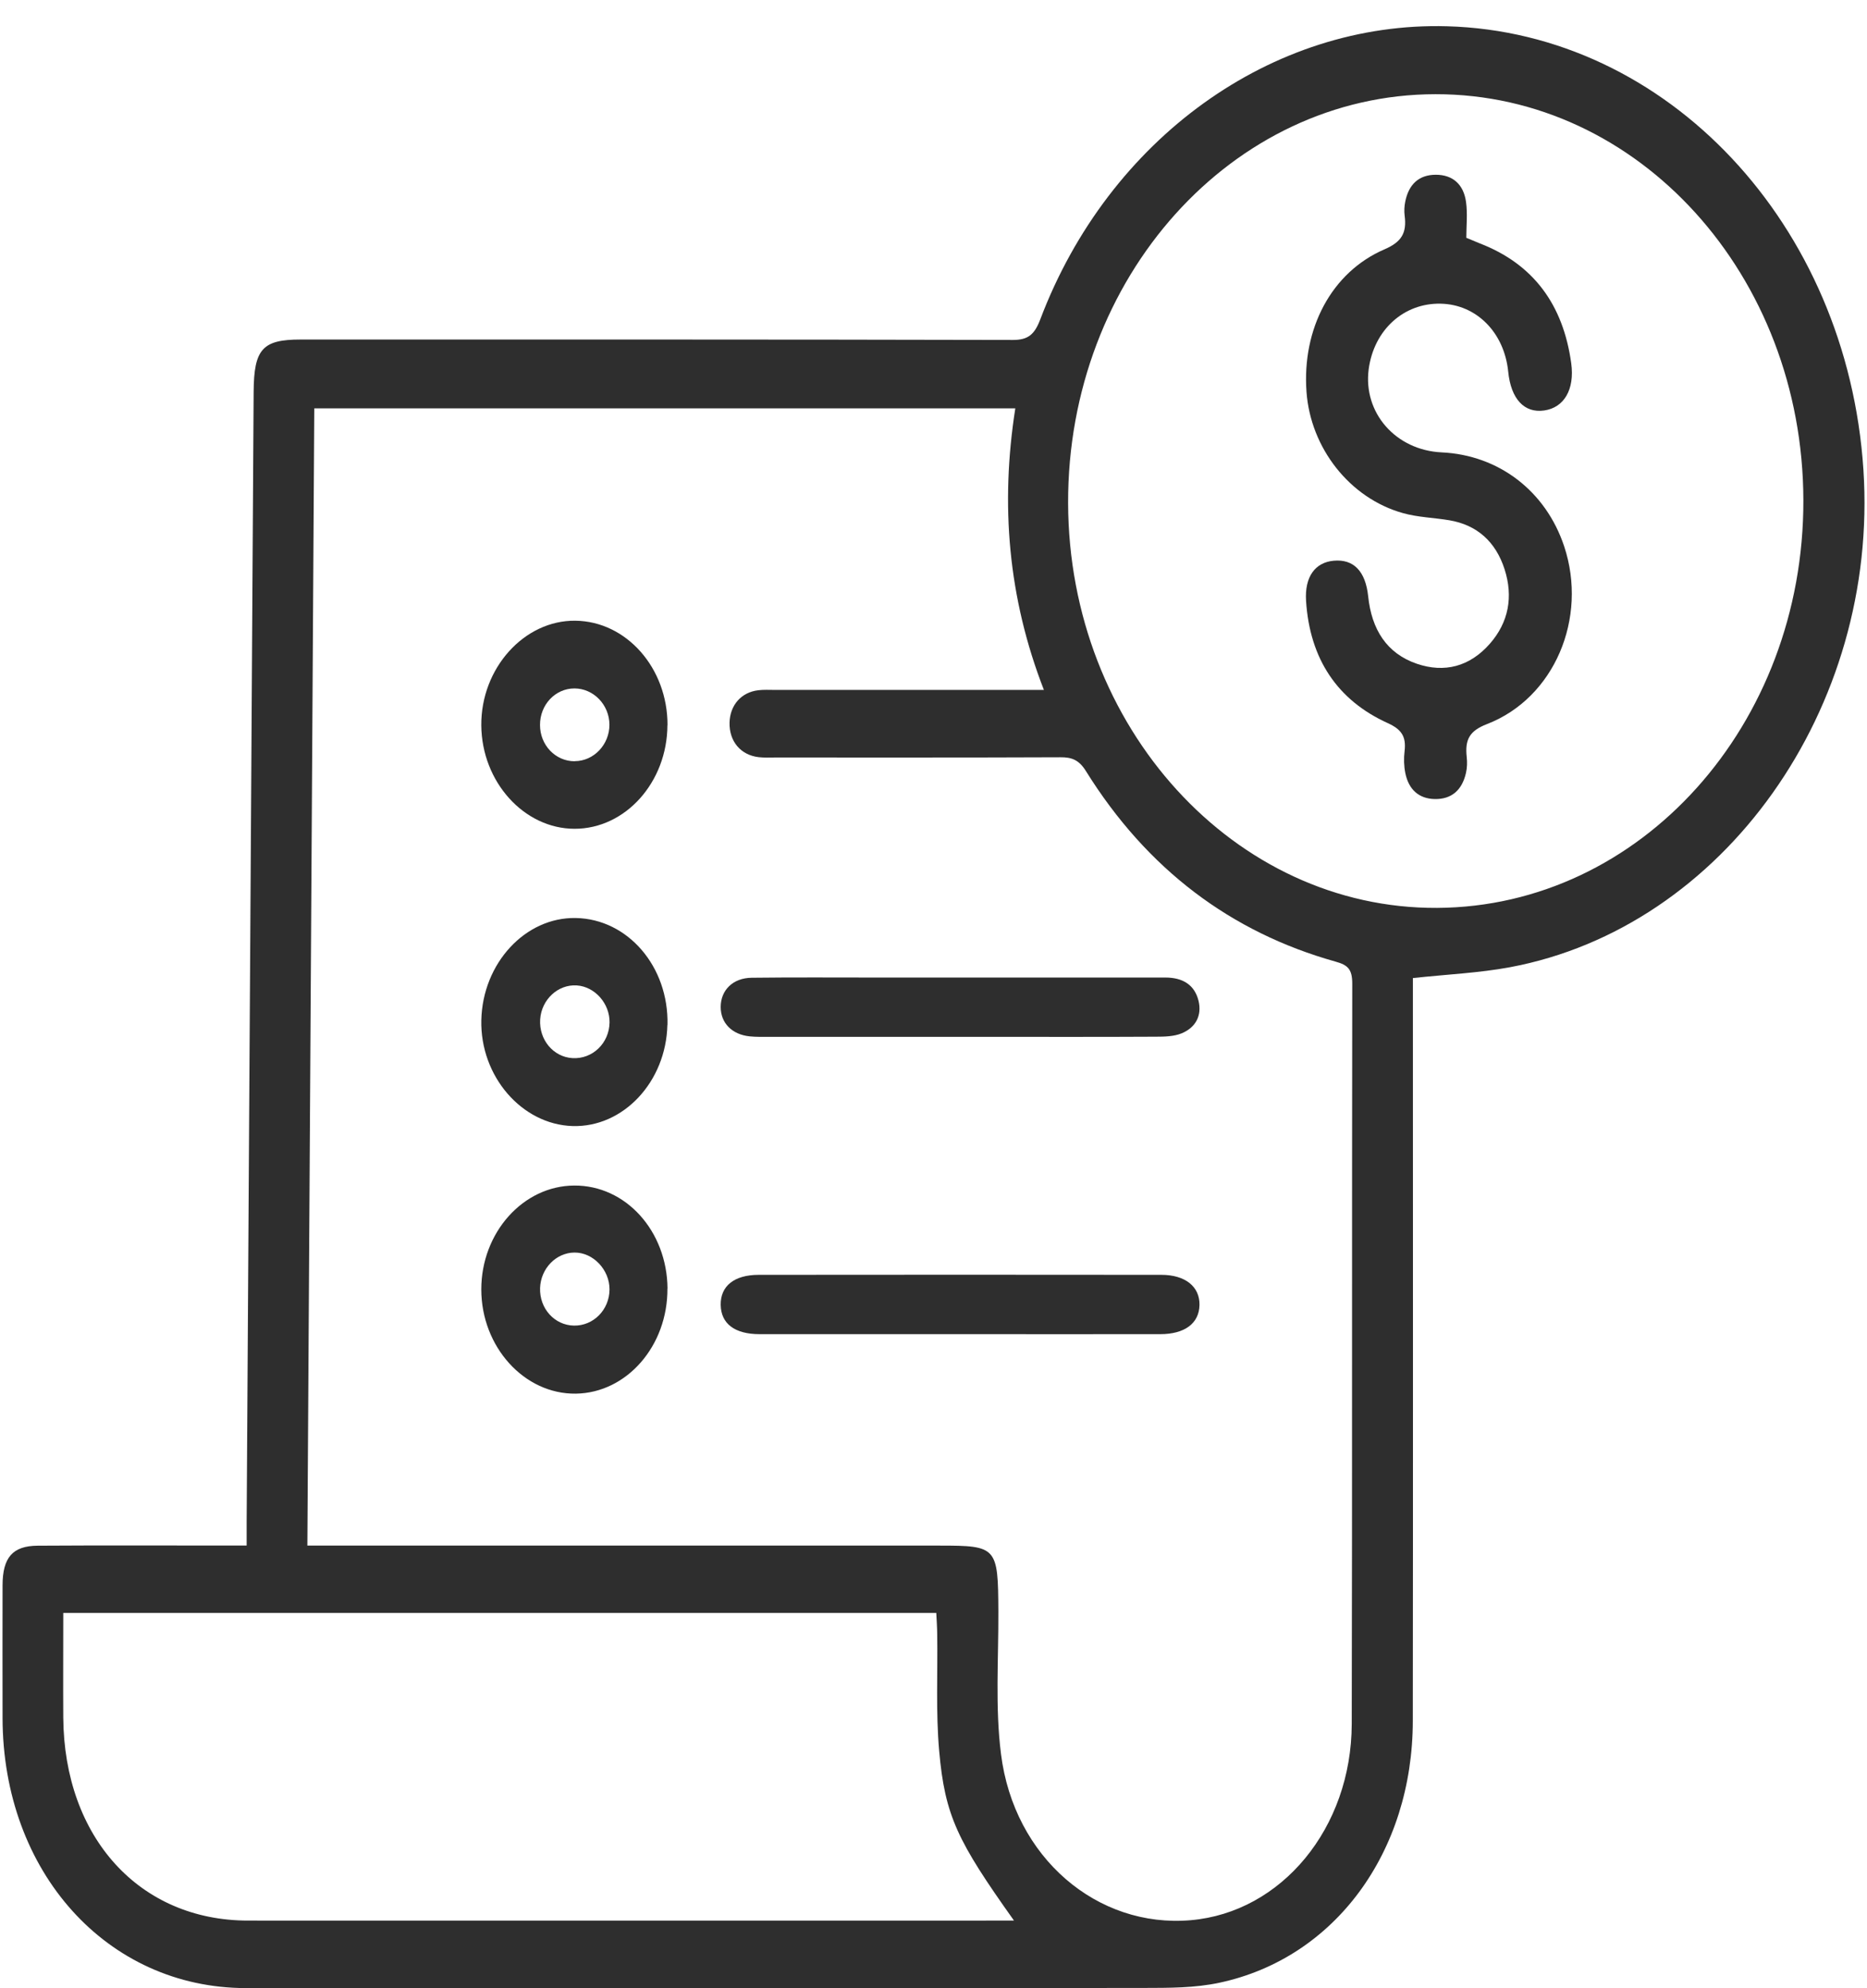
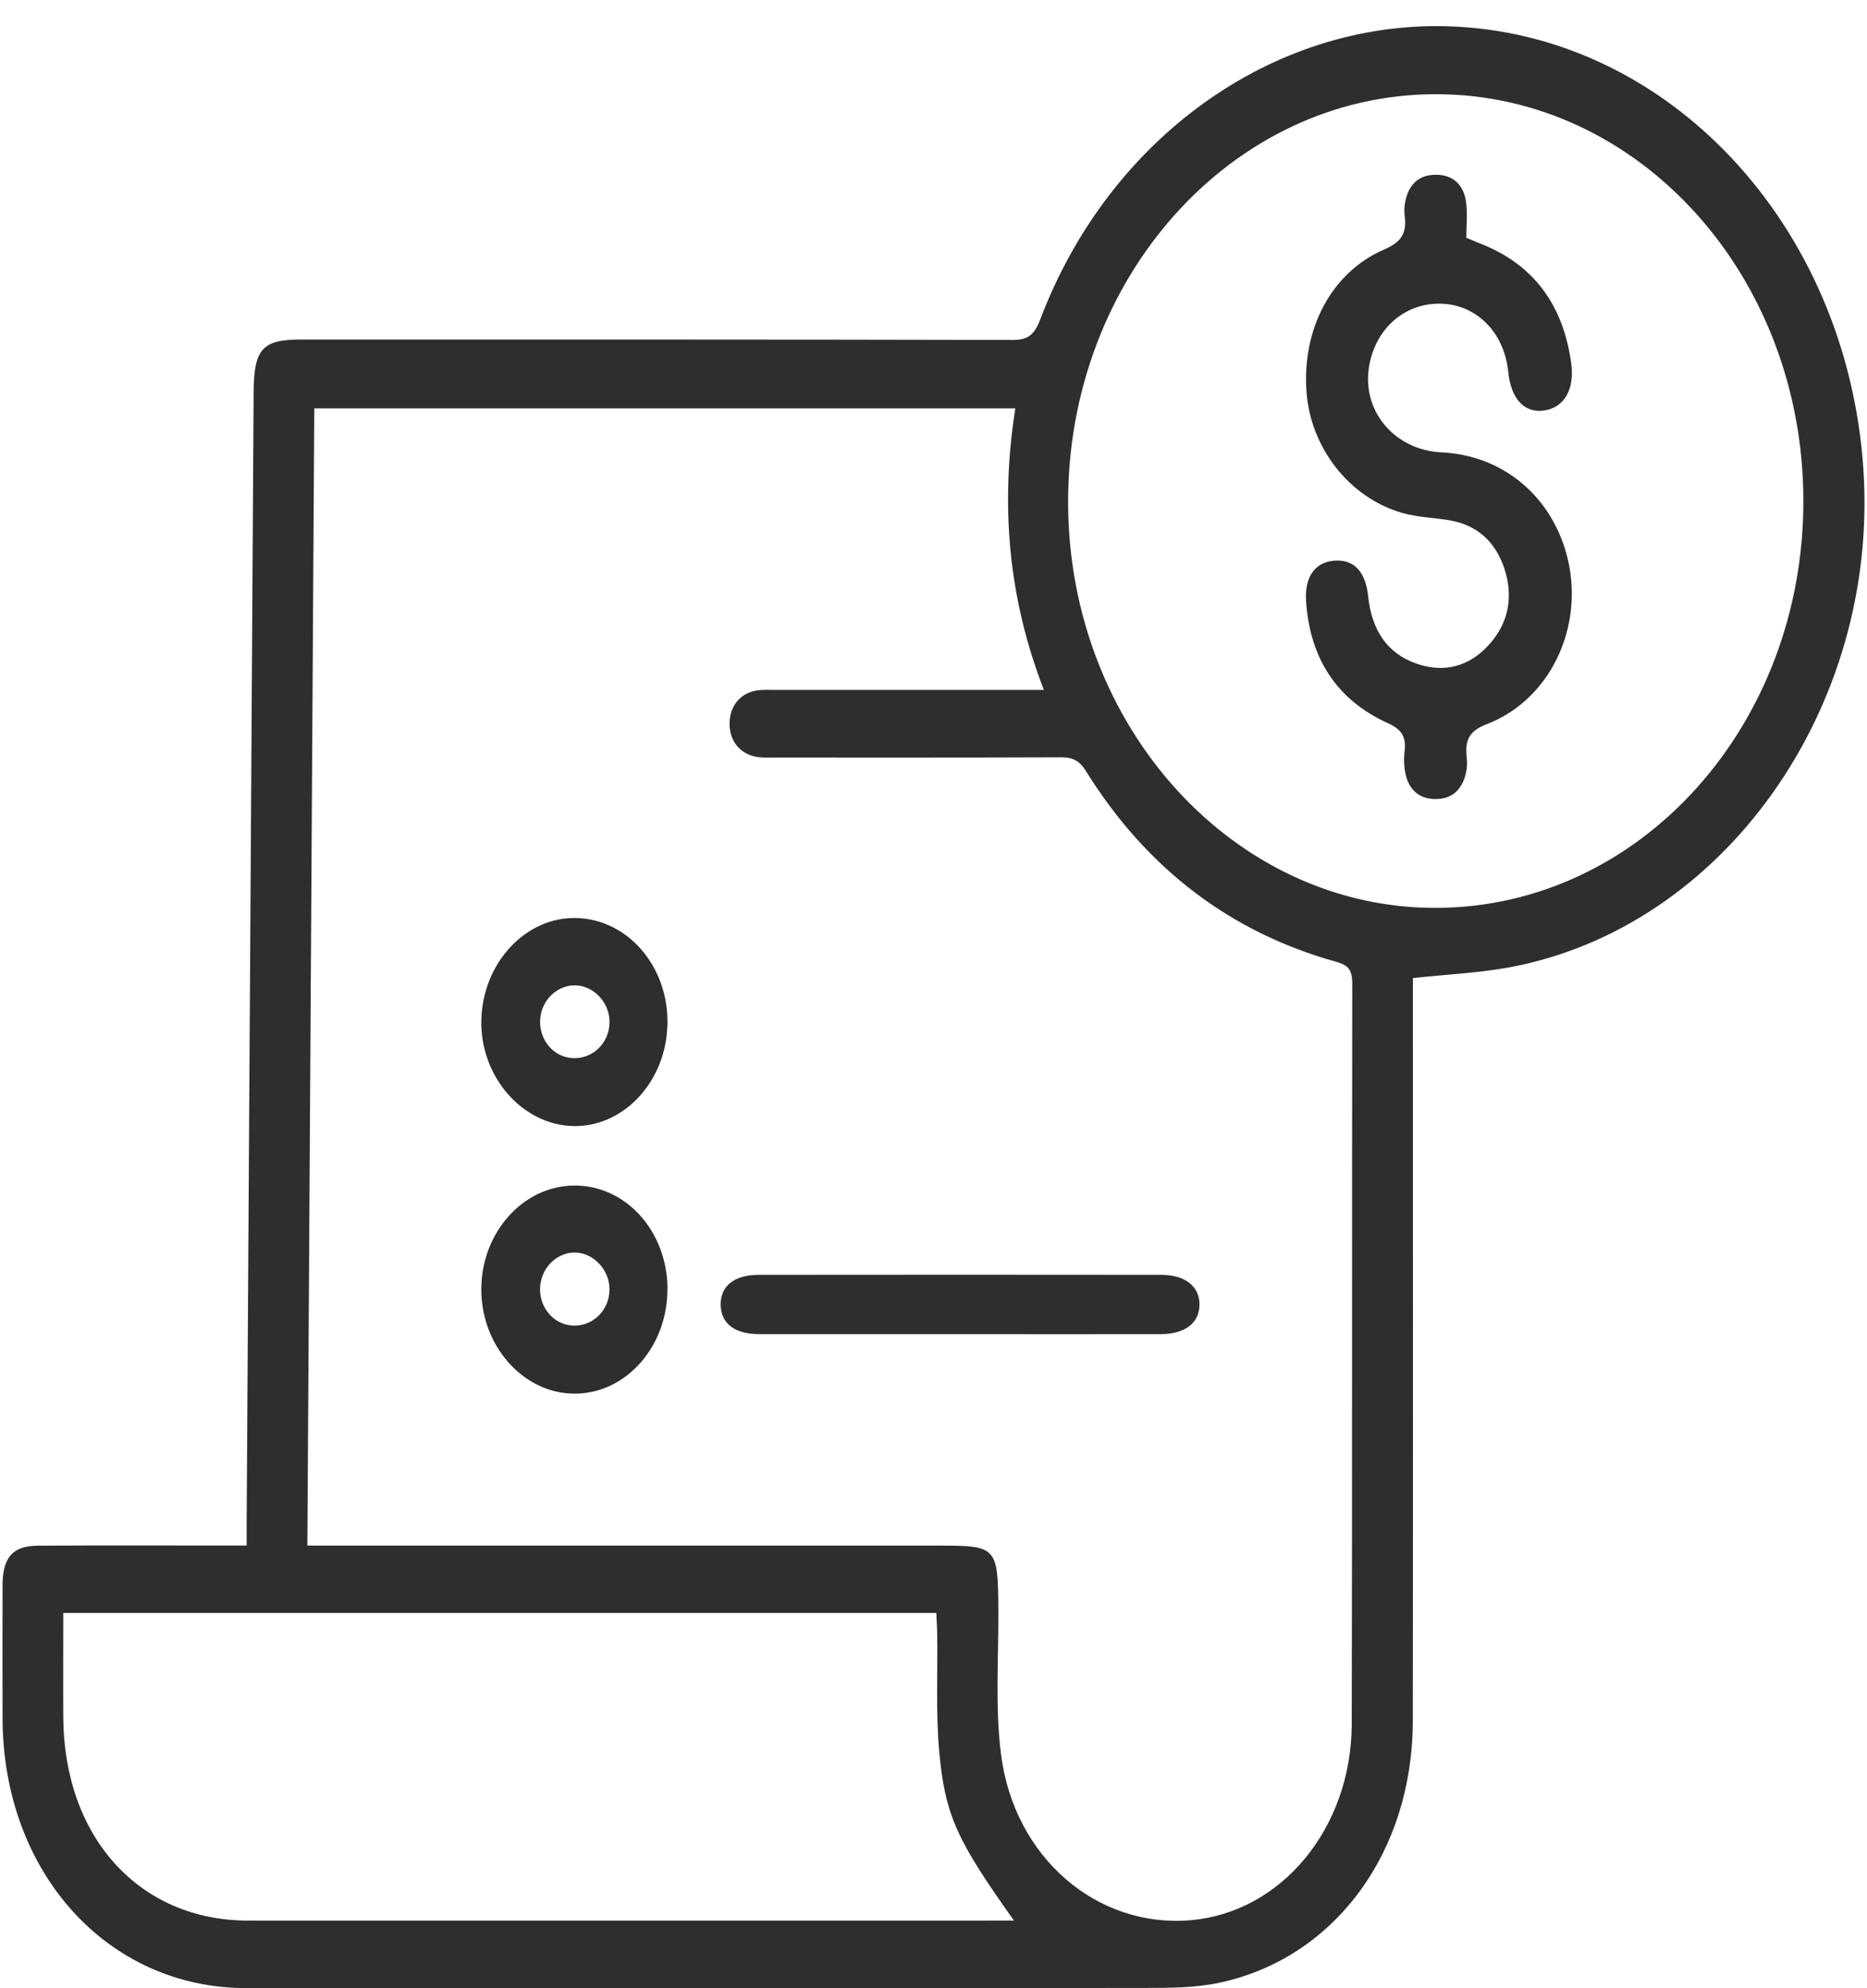
<svg xmlns="http://www.w3.org/2000/svg" width="62" height="66" viewBox="0 0 62 66" fill="none">
  <path d="M46.92 32.467C46.92 32.697 46.92 32.959 46.92 33.221C46.92 41.189 46.927 49.154 46.917 57.123C46.913 61.482 44.327 65 40.499 65.817C39.678 65.994 38.819 65.989 37.978 65.991C28.04 66.002 18.103 66.002 8.165 65.996C3.555 65.991 0.092 62.142 0.085 57.029C0.085 55.56 0.08 54.091 0.085 52.622C0.088 51.703 0.418 51.316 1.251 51.31C3.323 51.297 5.395 51.305 7.467 51.305C7.684 51.305 7.899 51.305 8.191 51.305C8.191 50.998 8.191 50.763 8.191 50.525C8.268 38.018 8.346 25.512 8.423 13.005C8.433 11.589 8.715 11.271 9.98 11.271C17.867 11.271 25.753 11.266 33.637 11.285C34.137 11.285 34.352 11.111 34.545 10.604C36.815 4.604 42.243 0.707 48.057 0.872C55.369 1.078 61.347 7.446 61.881 15.593C62.4 23.511 57.24 30.787 50.136 32.109C49.11 32.299 48.062 32.344 46.92 32.467ZM10.207 51.307C10.519 51.307 10.753 51.307 10.99 51.307C17.729 51.307 24.471 51.307 31.21 51.307C33.108 51.307 33.144 51.356 33.154 53.49C33.161 55.069 33.045 56.671 33.241 58.223C33.671 61.669 36.44 64.012 39.545 63.742C42.557 63.48 44.88 60.689 44.889 57.227C44.908 49.037 44.892 40.844 44.906 32.654C44.906 32.171 44.759 32.035 44.353 31.922C40.883 30.95 38.094 28.861 36.059 25.592C35.829 25.223 35.586 25.135 35.216 25.138C32.058 25.151 28.899 25.146 25.738 25.146C25.557 25.146 25.374 25.156 25.195 25.135C24.596 25.066 24.215 24.609 24.227 23.994C24.239 23.412 24.613 22.979 25.183 22.913C25.362 22.891 25.545 22.902 25.726 22.902C28.462 22.902 31.198 22.902 33.936 22.902H34.666C33.475 19.841 33.217 16.745 33.717 13.555H10.437C10.36 26.145 10.285 38.689 10.207 51.307ZM59.887 16.603C59.87 9.14 54.413 3.119 47.671 3.127C40.917 3.132 35.45 9.217 35.47 16.699C35.489 24.139 40.997 30.175 47.724 30.138C54.48 30.101 59.904 24.066 59.887 16.603ZM2.101 53.541C2.101 54.751 2.094 55.883 2.101 57.016C2.13 61.001 4.634 63.755 8.239 63.755C16.51 63.758 24.78 63.755 33.05 63.755C33.241 63.755 33.434 63.755 33.673 63.755C31.799 61.121 31.379 60.283 31.188 58.119C31.075 56.84 31.142 55.541 31.123 54.251C31.121 54.016 31.104 53.784 31.092 53.541H2.101Z" fill="#2E2E2E" />
  <path d="M31.847 44.288C29.64 44.288 27.432 44.288 25.225 44.288C24.396 44.288 23.944 43.94 23.933 43.318C23.923 42.693 24.379 42.319 25.197 42.319C29.655 42.314 34.109 42.314 38.567 42.319C39.365 42.319 39.846 42.714 39.833 43.322C39.821 43.928 39.345 44.288 38.529 44.288C36.302 44.291 34.072 44.288 31.845 44.288H31.847Z" fill="#2E2E2E" />
-   <path d="M31.954 32.45C34.204 32.45 36.451 32.452 38.701 32.45C39.279 32.45 39.672 32.693 39.802 33.225C39.917 33.705 39.714 34.106 39.241 34.302C38.986 34.407 38.676 34.414 38.388 34.414C36.536 34.424 34.682 34.419 32.83 34.419C30.395 34.419 27.957 34.419 25.522 34.419C25.315 34.419 25.105 34.424 24.899 34.403C24.306 34.343 23.933 33.959 23.933 33.428C23.933 32.872 24.336 32.464 24.962 32.457C26.356 32.44 27.752 32.45 29.146 32.45C30.082 32.45 31.02 32.45 31.956 32.45H31.954Z" fill="#2E2E2E" />
-   <path d="M22.164 24.072C22.157 25.964 20.772 27.512 19.083 27.512C17.404 27.512 15.997 25.956 15.983 24.077C15.969 22.183 17.409 20.583 19.109 20.605C20.804 20.626 22.171 22.175 22.167 24.072H22.164ZM19.085 25.267C19.719 25.267 20.241 24.715 20.238 24.056C20.236 23.397 19.71 22.853 19.076 22.853C18.44 22.853 17.93 23.394 17.933 24.067C17.933 24.736 18.447 25.272 19.085 25.27V25.267Z" fill="#2E2E2E" />
  <path d="M22.163 34.021C22.119 35.913 20.696 37.431 19.014 37.38C17.328 37.329 15.942 35.726 15.984 33.865C16.026 31.975 17.445 30.442 19.121 30.474C20.852 30.506 22.21 32.088 22.166 34.018L22.163 34.021ZM19.012 35.125C19.678 35.163 20.232 34.629 20.242 33.94C20.251 33.313 19.755 32.752 19.156 32.712C18.532 32.669 17.98 33.181 17.938 33.841C17.896 34.514 18.376 35.09 19.014 35.125H19.012Z" fill="#2E2E2E" />
  <path d="M22.164 42.77C22.178 44.674 20.816 46.239 19.123 46.263C17.413 46.287 15.983 44.711 15.983 42.802C15.983 40.917 17.371 39.363 19.069 39.355C20.779 39.344 22.15 40.861 22.167 42.773L22.164 42.77ZM19.06 44.004C19.707 44.015 20.236 43.48 20.241 42.807C20.245 42.151 19.698 41.573 19.076 41.579C18.466 41.584 17.958 42.108 17.935 42.756C17.912 43.437 18.415 43.993 19.06 44.004Z" fill="#2E2E2E" />
  <path d="M48.694 7.894C48.883 7.972 49.017 8.03 49.153 8.084C50.916 8.767 51.911 10.107 52.178 12.061C52.296 12.932 51.939 13.532 51.281 13.626C50.619 13.722 50.175 13.244 50.085 12.336C49.954 11.036 49.029 10.105 47.843 10.081C46.614 10.054 45.626 10.954 45.452 12.254C45.261 13.703 46.349 14.944 47.873 15.017C49.772 15.105 51.334 16.301 51.944 18.137C52.735 20.519 51.619 23.172 49.379 24.037C48.79 24.264 48.646 24.56 48.707 25.129C48.727 25.302 48.722 25.489 48.682 25.66C48.553 26.229 48.203 26.536 47.644 26.525C47.115 26.514 46.78 26.207 46.669 25.666C46.621 25.431 46.614 25.174 46.644 24.934C46.702 24.445 46.538 24.211 46.087 24.005C44.419 23.25 43.495 21.88 43.372 19.947C43.321 19.146 43.674 18.669 44.291 18.613C44.949 18.554 45.346 18.957 45.435 19.795C45.548 20.892 46.049 21.693 47.054 22.035C47.966 22.345 48.805 22.131 49.472 21.373C50.1 20.66 50.258 19.808 49.964 18.895C49.669 17.98 49.047 17.427 48.138 17.272C47.621 17.184 47.087 17.174 46.586 17.032C44.823 16.538 43.523 14.875 43.387 13.012C43.233 10.914 44.215 9.034 45.979 8.276C46.541 8.033 46.722 7.737 46.646 7.157C46.626 7.005 46.636 6.842 46.666 6.693C46.782 6.116 47.122 5.801 47.682 5.801C48.241 5.801 48.603 6.119 48.684 6.701C48.739 7.091 48.694 7.496 48.694 7.889V7.894Z" fill="#2E2E2E" />
</svg>